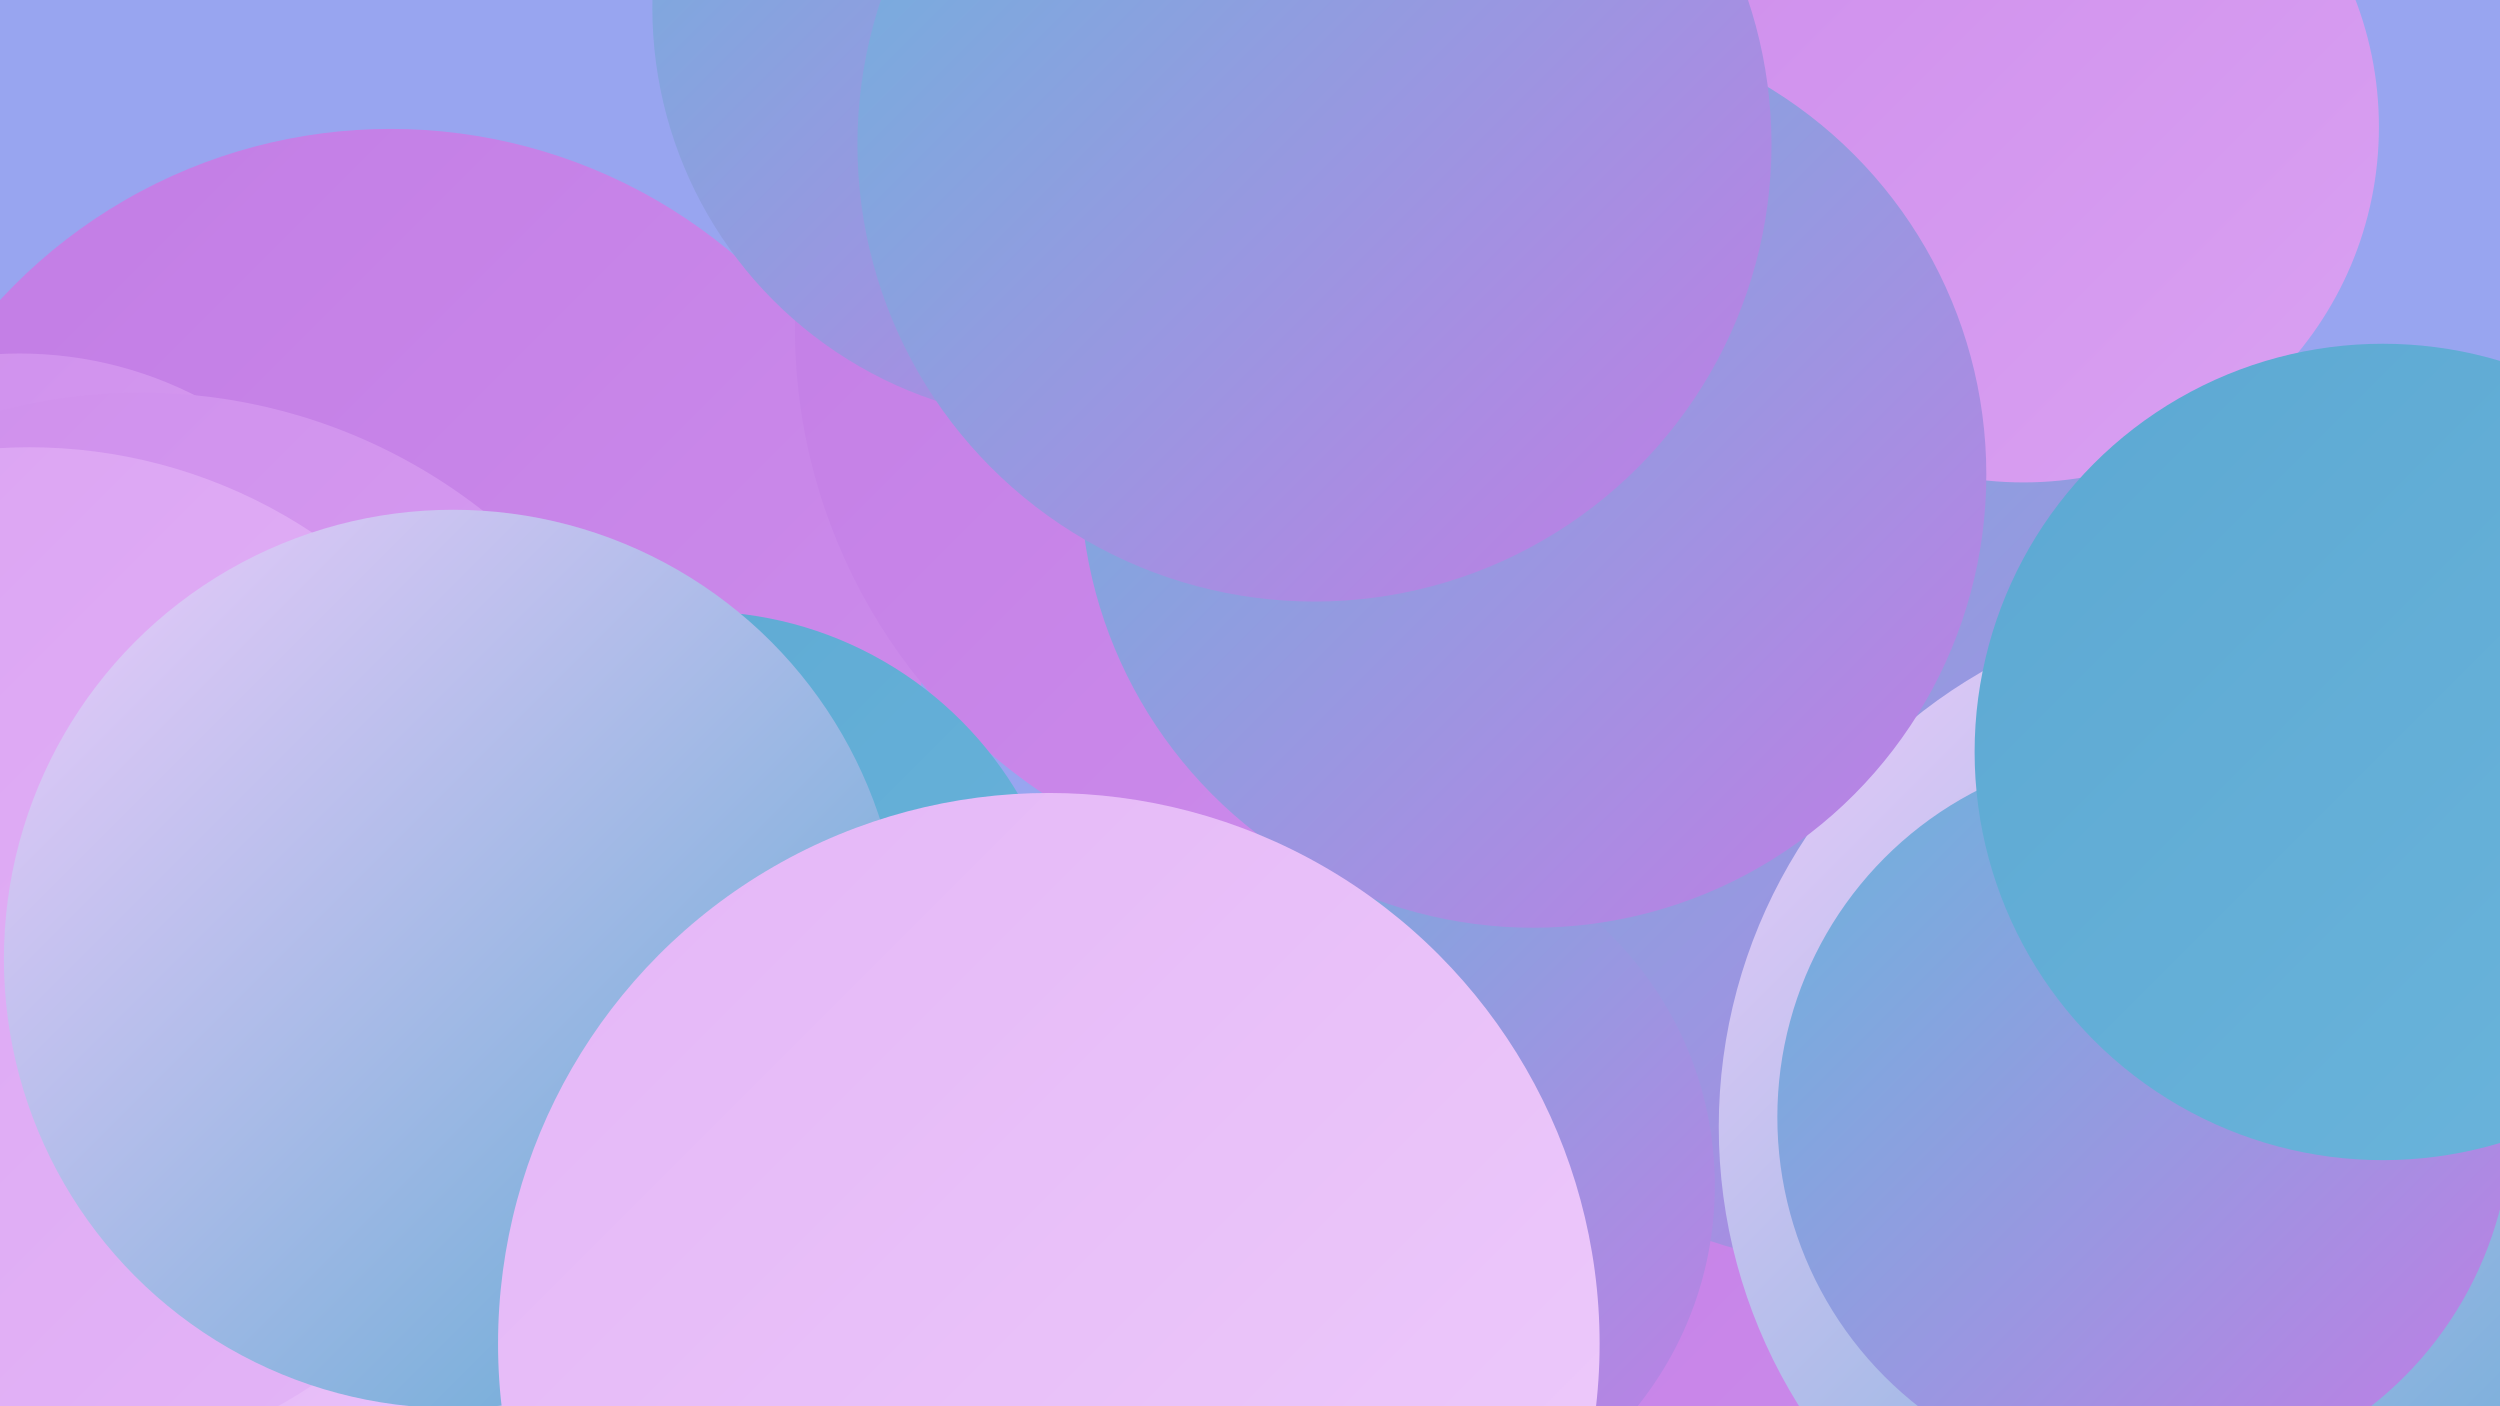
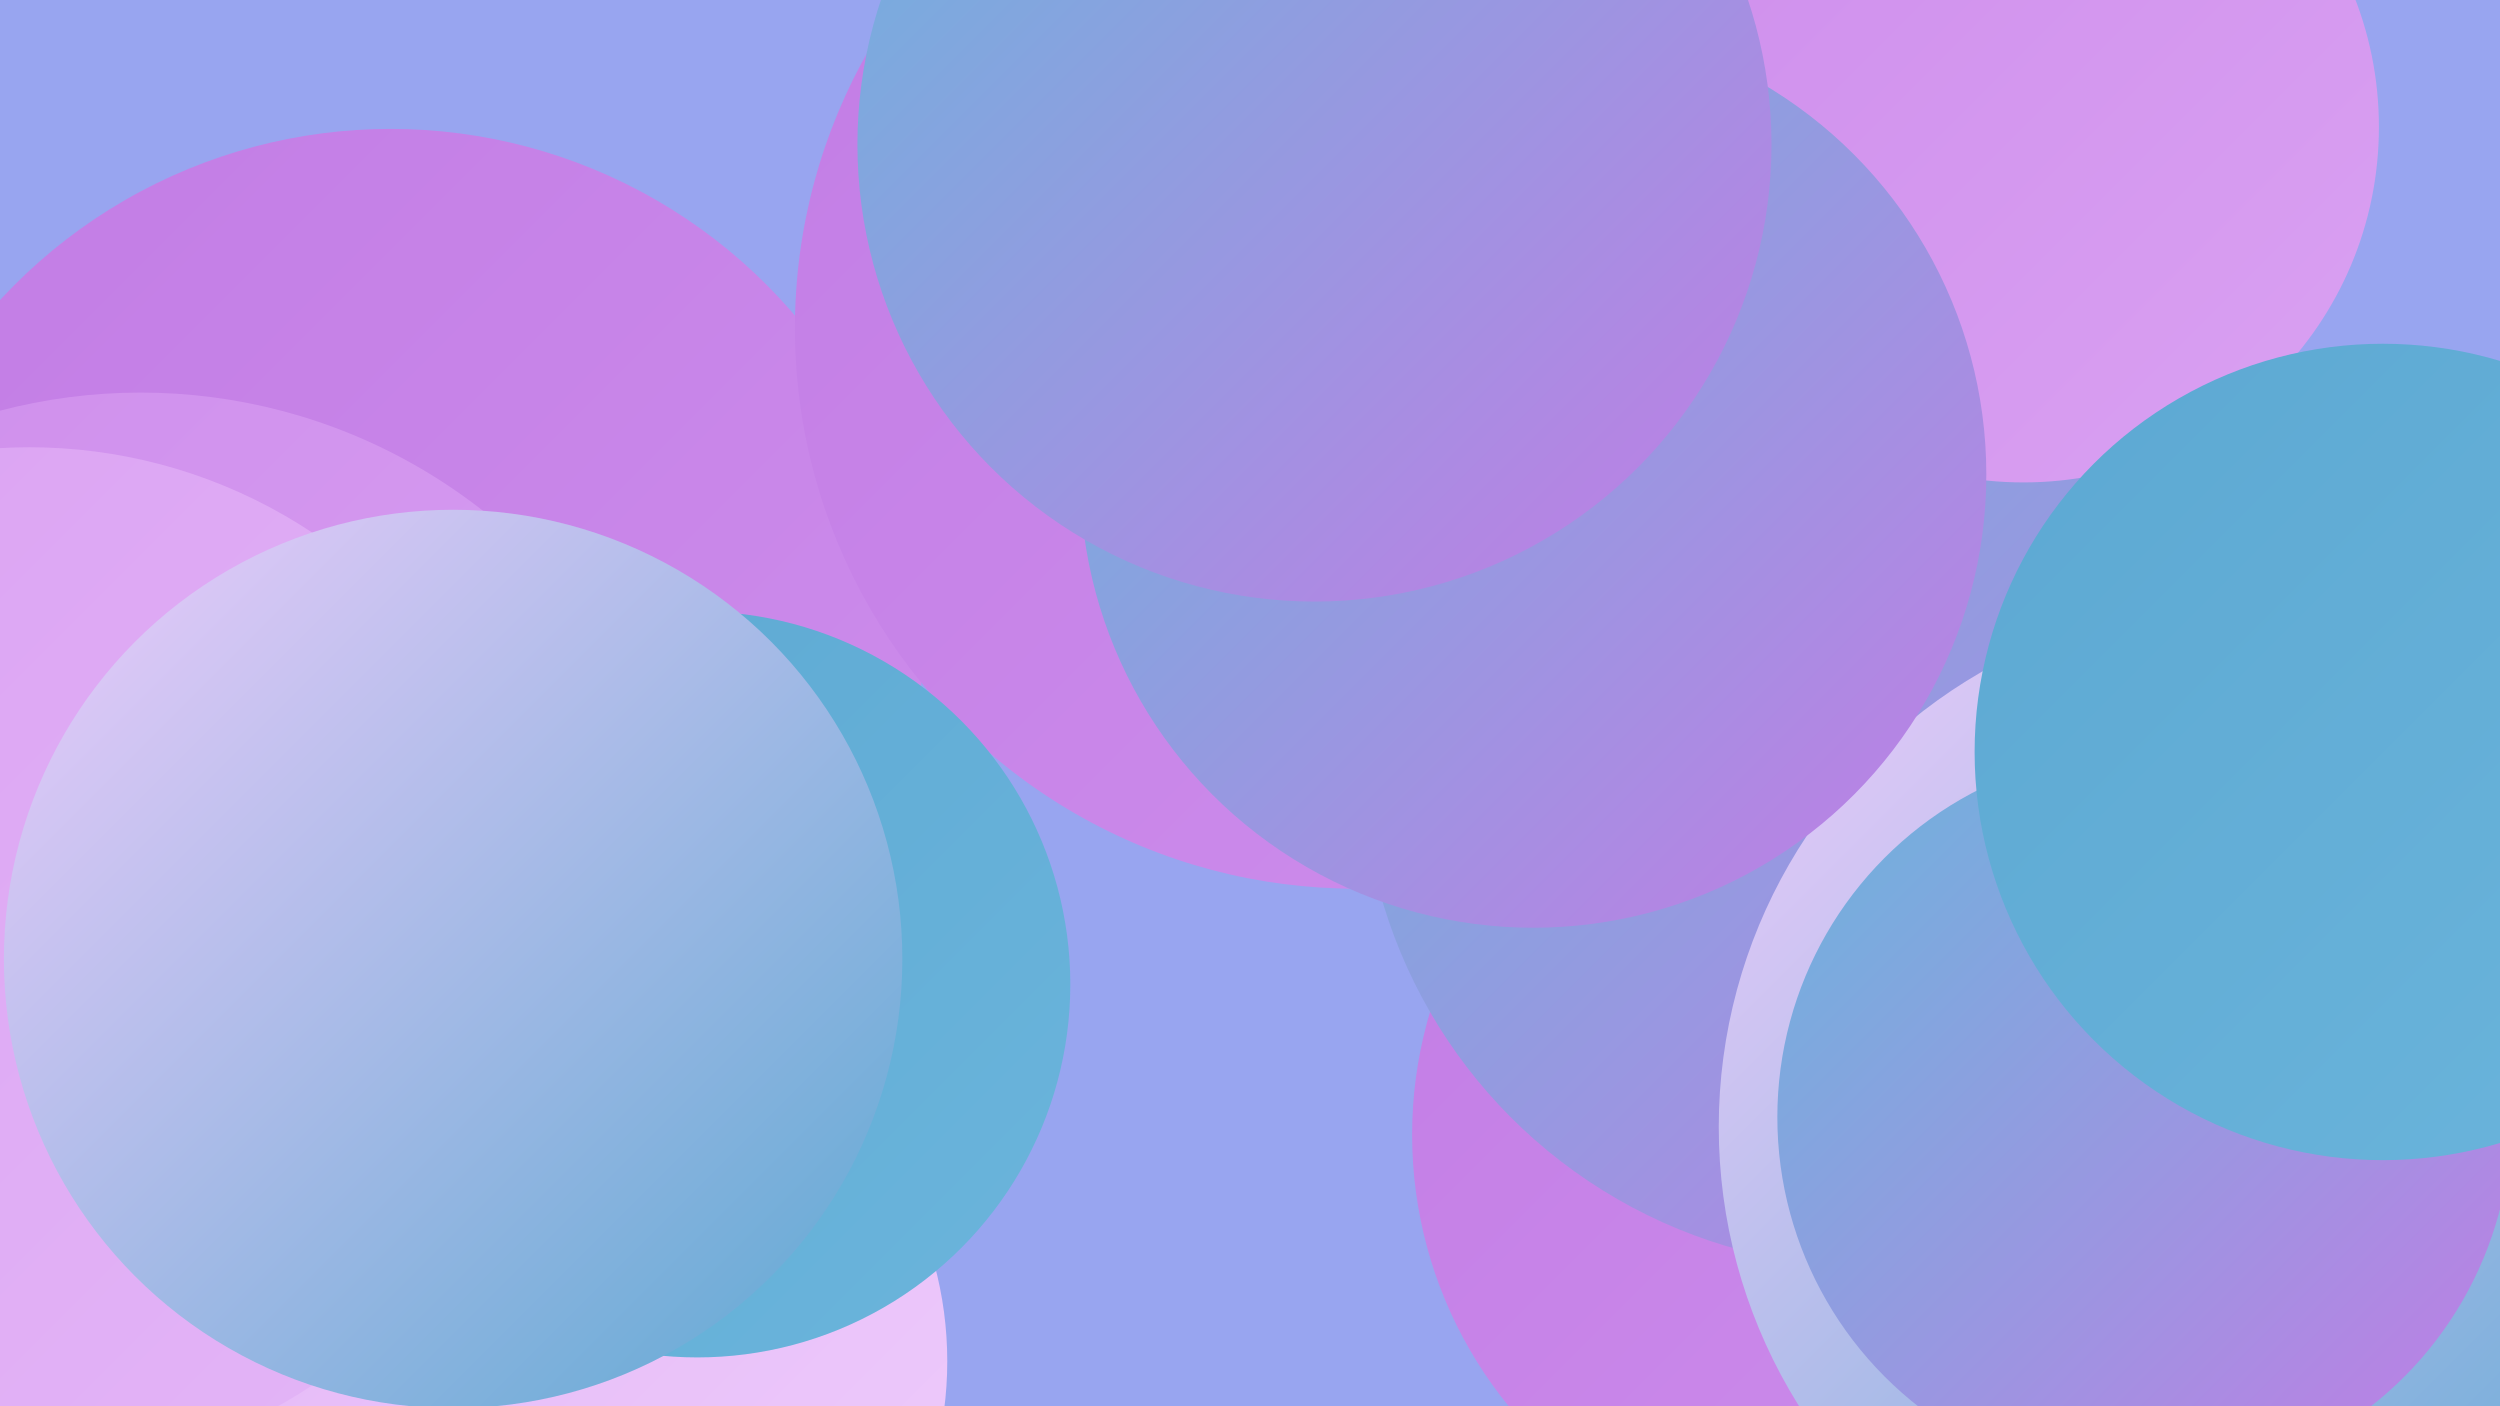
<svg xmlns="http://www.w3.org/2000/svg" width="1280" height="720">
  <defs>
    <linearGradient id="grad0" x1="0%" y1="0%" x2="100%" y2="100%">
      <stop offset="0%" style="stop-color:#5ca8d2;stop-opacity:1" />
      <stop offset="100%" style="stop-color:#6bb5dc;stop-opacity:1" />
    </linearGradient>
    <linearGradient id="grad1" x1="0%" y1="0%" x2="100%" y2="100%">
      <stop offset="0%" style="stop-color:#6bb5dc;stop-opacity:1" />
      <stop offset="100%" style="stop-color:#c27ce5;stop-opacity:1" />
    </linearGradient>
    <linearGradient id="grad2" x1="0%" y1="0%" x2="100%" y2="100%">
      <stop offset="0%" style="stop-color:#c27ce5;stop-opacity:1" />
      <stop offset="100%" style="stop-color:#ce8eec;stop-opacity:1" />
    </linearGradient>
    <linearGradient id="grad3" x1="0%" y1="0%" x2="100%" y2="100%">
      <stop offset="0%" style="stop-color:#ce8eec;stop-opacity:1" />
      <stop offset="100%" style="stop-color:#daa1f2;stop-opacity:1" />
    </linearGradient>
    <linearGradient id="grad4" x1="0%" y1="0%" x2="100%" y2="100%">
      <stop offset="0%" style="stop-color:#daa1f2;stop-opacity:1" />
      <stop offset="100%" style="stop-color:#e4b6f7;stop-opacity:1" />
    </linearGradient>
    <linearGradient id="grad5" x1="0%" y1="0%" x2="100%" y2="100%">
      <stop offset="0%" style="stop-color:#e4b6f7;stop-opacity:1" />
      <stop offset="100%" style="stop-color:#eeccfb;stop-opacity:1" />
    </linearGradient>
    <linearGradient id="grad6" x1="0%" y1="0%" x2="100%" y2="100%">
      <stop offset="0%" style="stop-color:#eeccfb;stop-opacity:1" />
      <stop offset="100%" style="stop-color:#5ca8d2;stop-opacity:1" />
    </linearGradient>
  </defs>
  <rect width="1280" height="720" fill="#98a5f0" />
  <circle cx="200" cy="338" r="272" fill="url(#grad2)" />
  <circle cx="943" cy="581" r="220" fill="url(#grad2)" />
  <circle cx="694" cy="168" r="287" fill="url(#grad2)" />
  <circle cx="959" cy="387" r="262" fill="url(#grad1)" />
-   <circle cx="10" cy="380" r="199" fill="url(#grad3)" />
  <circle cx="1154" cy="672" r="194" fill="url(#grad4)" />
  <circle cx="1036" cy="65" r="182" fill="url(#grad3)" />
  <circle cx="1149" cy="577" r="269" fill="url(#grad6)" />
  <circle cx="1098" cy="572" r="188" fill="url(#grad1)" />
  <circle cx="72" cy="485" r="284" fill="url(#grad3)" />
  <circle cx="1220" cy="385" r="209" fill="url(#grad0)" />
  <circle cx="294" cy="697" r="191" fill="url(#grad5)" />
  <circle cx="15" cy="491" r="262" fill="url(#grad4)" />
-   <circle cx="697" cy="607" r="181" fill="url(#grad1)" />
  <circle cx="357" cy="504" r="191" fill="url(#grad0)" />
-   <circle cx="546" cy="4" r="212" fill="url(#grad1)" />
  <circle cx="232" cy="491" r="230" fill="url(#grad6)" />
  <circle cx="785" cy="243" r="232" fill="url(#grad1)" />
-   <circle cx="537" cy="688" r="282" fill="url(#grad5)" />
  <circle cx="673" cy="74" r="234" fill="url(#grad1)" />
</svg>